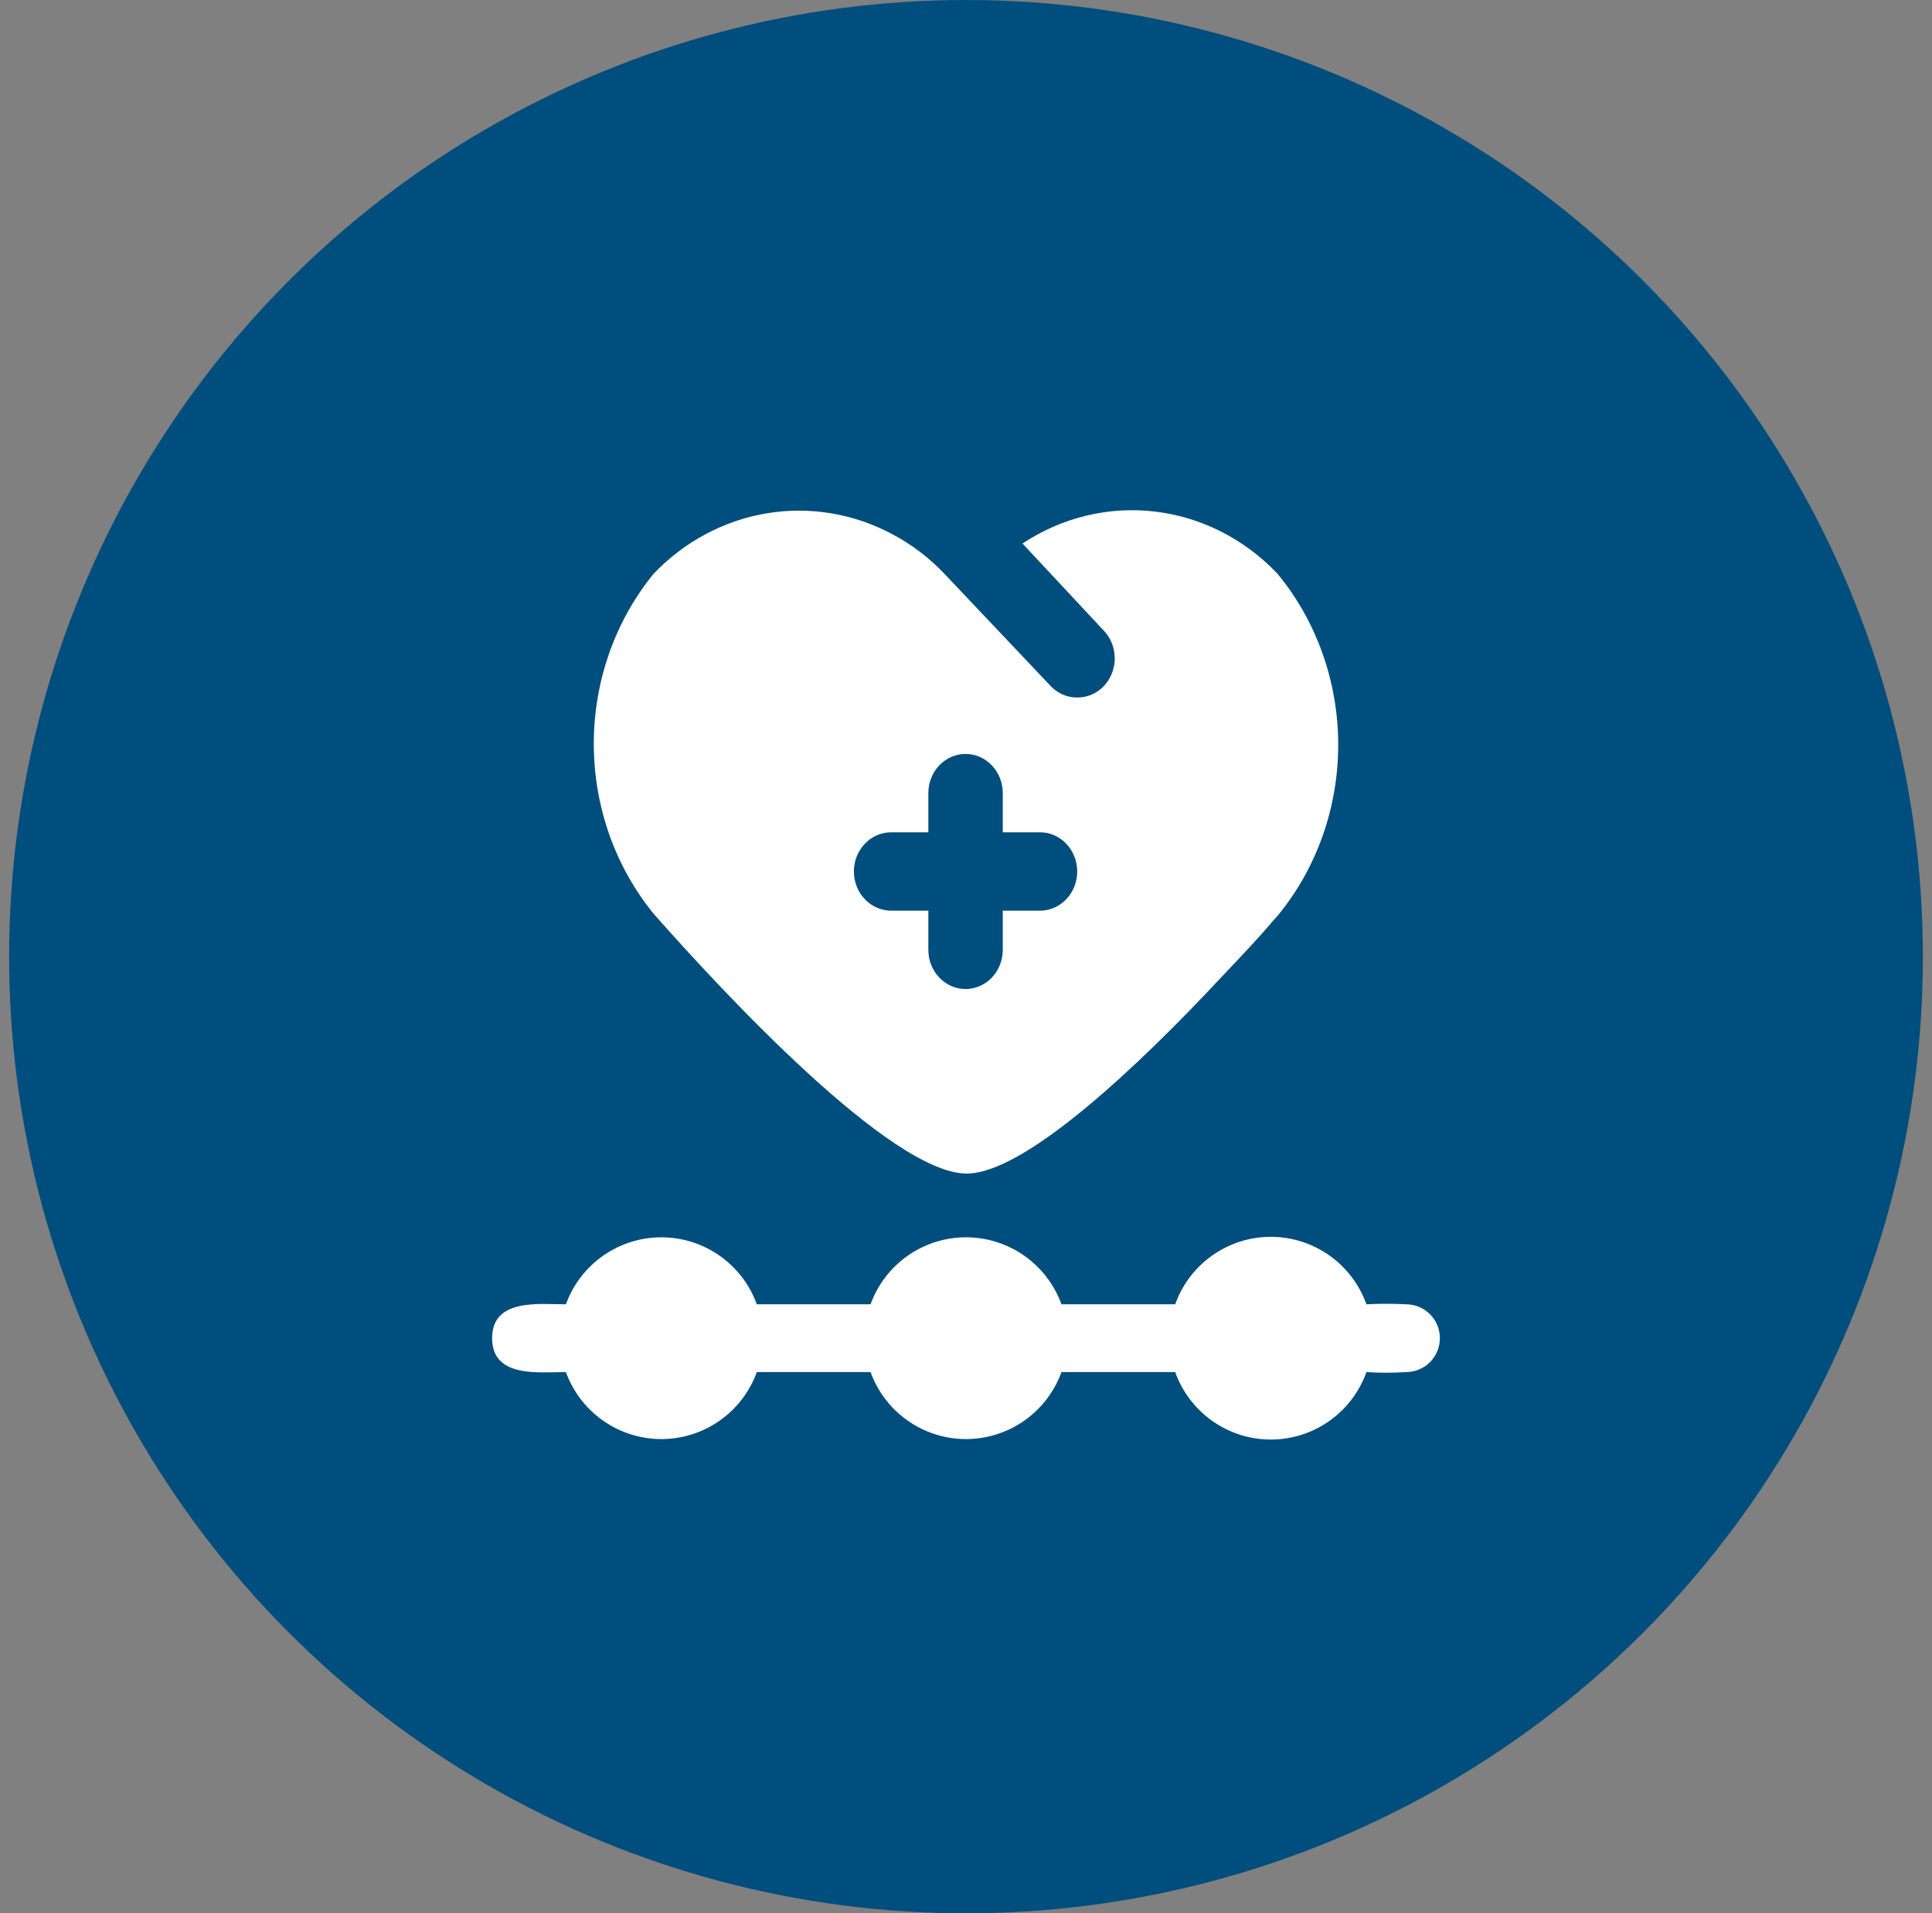
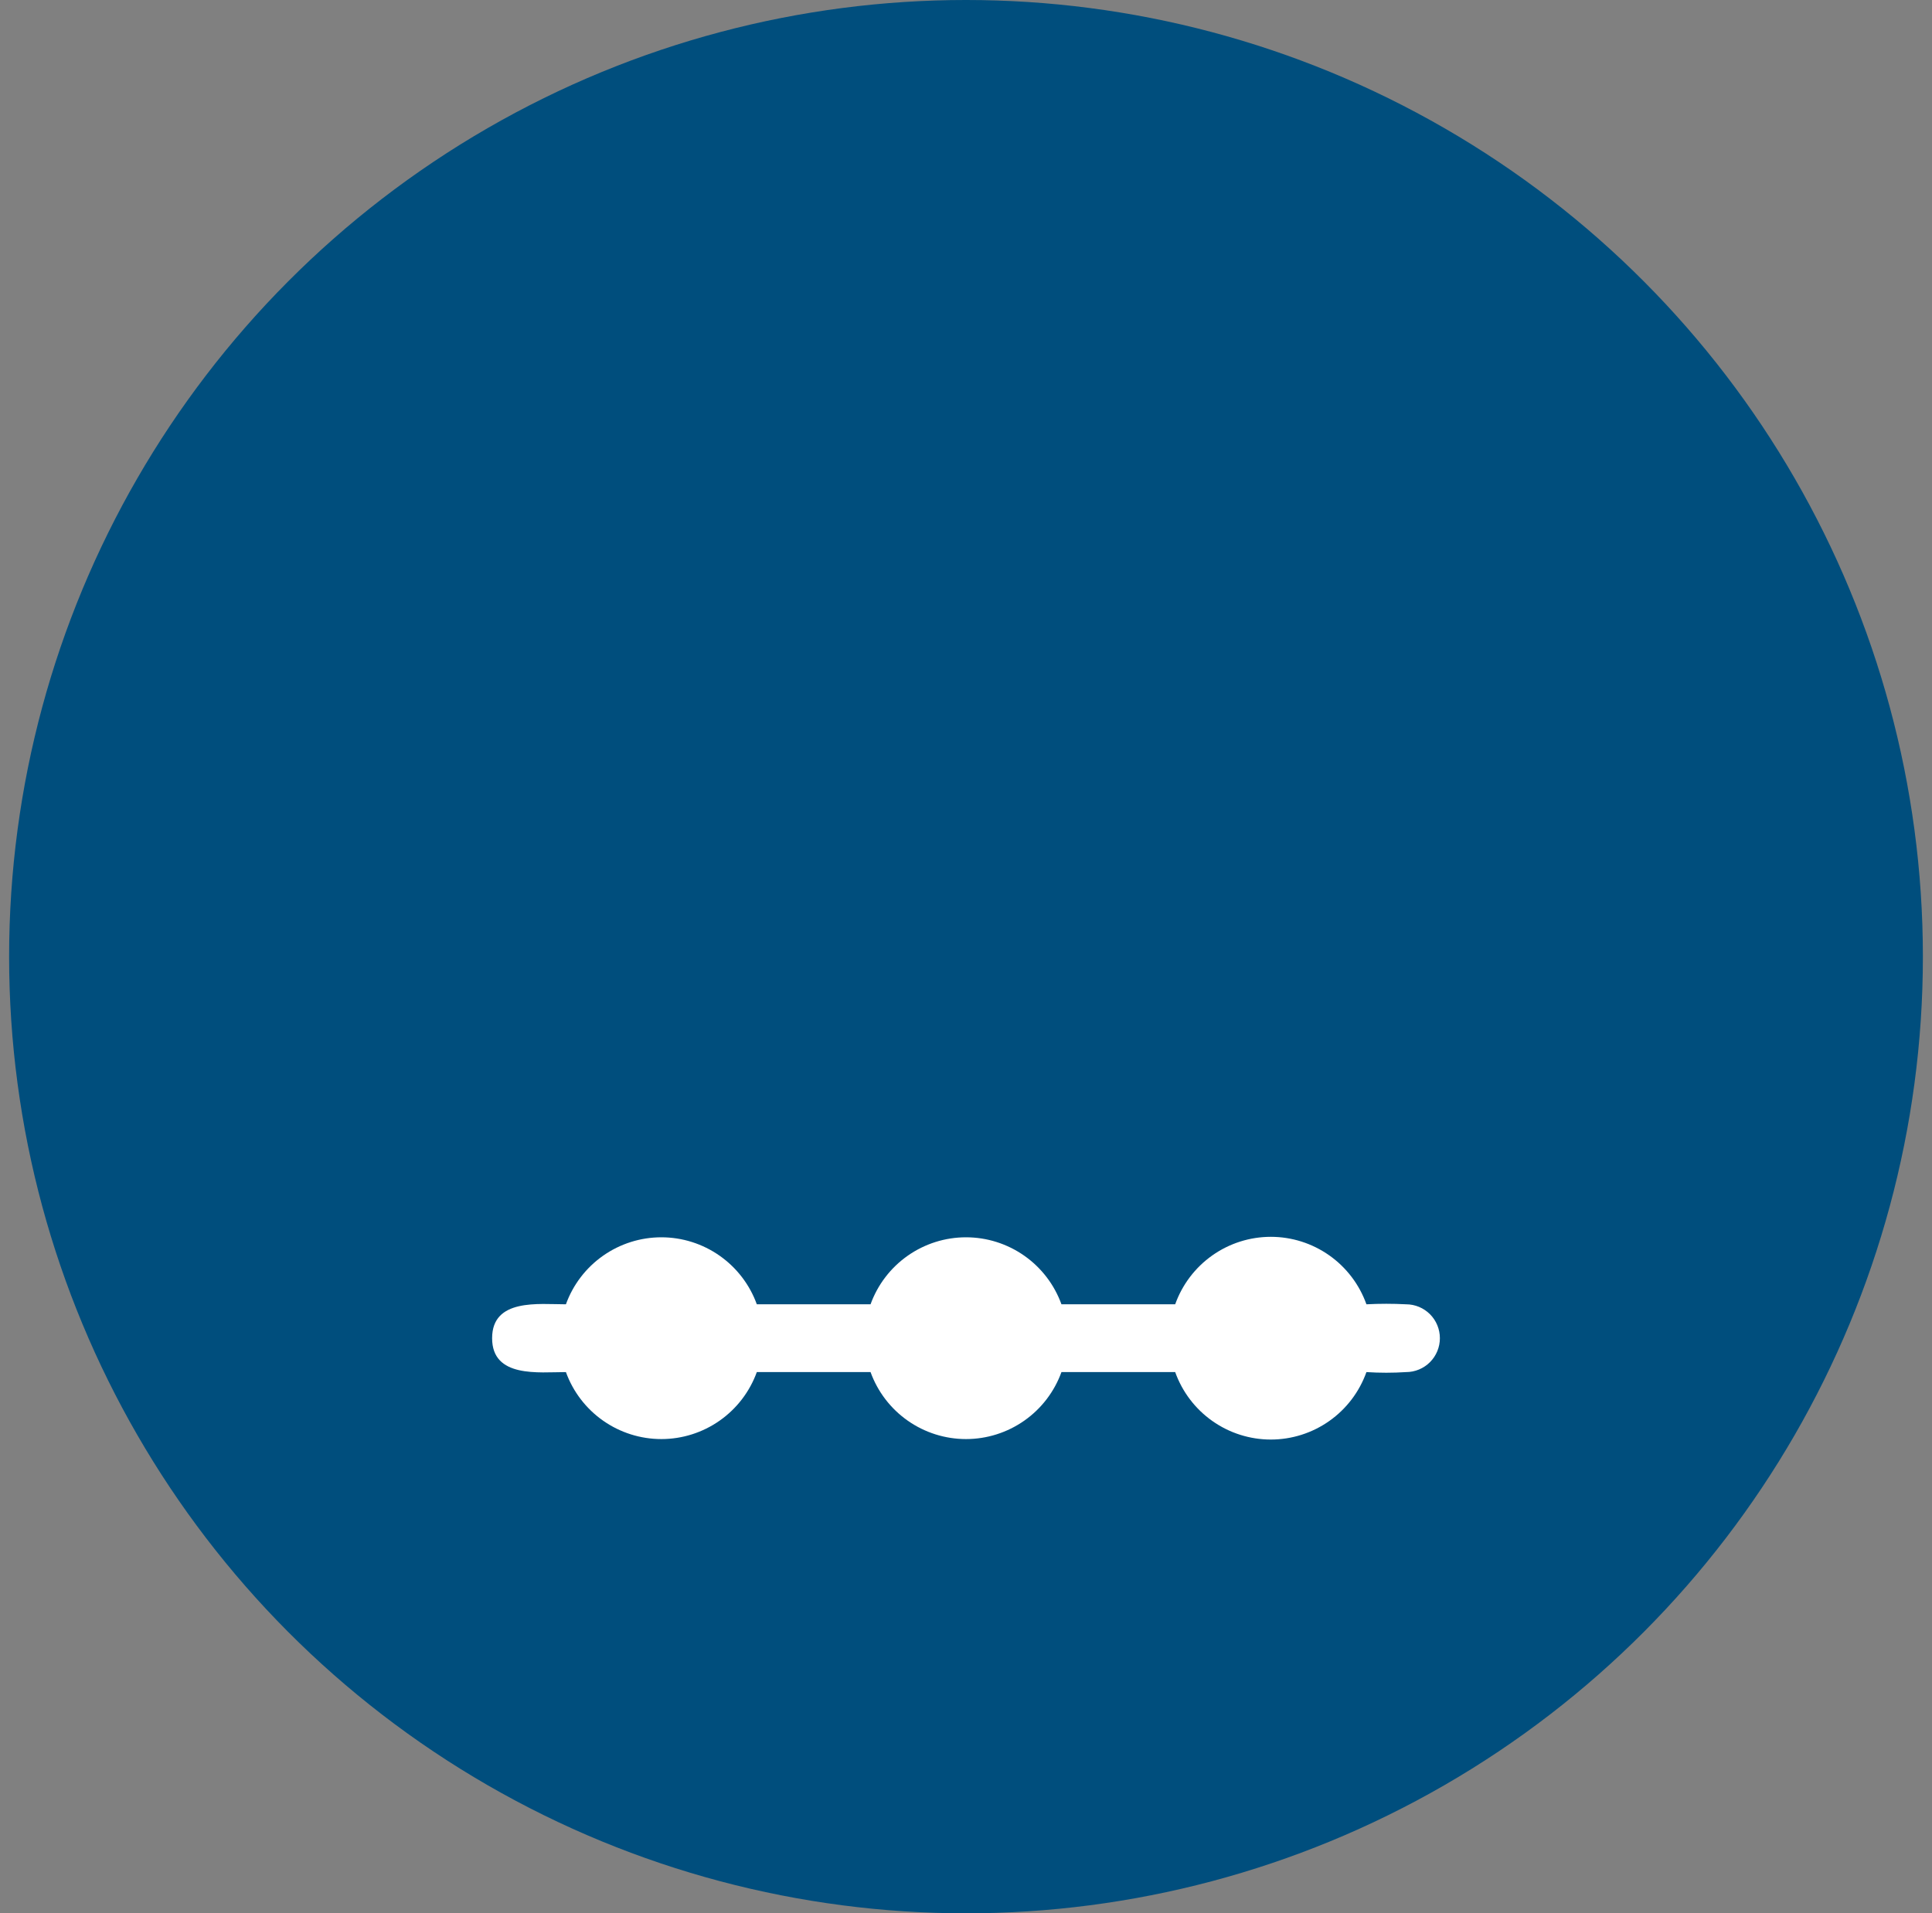
<svg xmlns="http://www.w3.org/2000/svg" width="106" height="105" viewBox="0 0 106 105" fill="none">
  <rect x="0" y="0" width="106" height="105" fill="#808080" stroke="none" />
  <circle cx="53" cy="52.5" r="52.5" fill="#004E7D" />
-   <path d="M70.089 31.484C68.282 29.578 65.912 28.375 63.37 28.074C60.828 27.773 58.264 28.392 56.1 29.828L60.634 34.688C60.815 34.899 60.955 35.145 61.044 35.414C61.134 35.682 61.173 35.966 61.158 36.25C61.142 36.534 61.074 36.812 60.956 37.068C60.838 37.324 60.673 37.553 60.471 37.741C60.093 38.092 59.606 38.283 59.102 38.278C58.814 38.281 58.528 38.219 58.264 38.096C58 37.974 57.764 37.794 57.571 37.569L51.812 31.484C50.986 30.615 50.035 29.889 48.994 29.334C46.87 28.188 44.455 27.779 42.097 28.165C39.738 28.551 37.556 29.713 35.863 31.484C33.744 34.081 32.579 37.392 32.579 40.816C32.579 44.24 33.744 47.55 35.863 50.148C39.661 54.448 48.892 64.403 53.037 64.403C56.264 64.403 62.594 58.361 66.985 53.652C68.088 52.491 69.027 51.502 69.844 50.535L70.15 50.191C72.272 47.583 73.433 44.259 73.421 40.825C73.41 37.391 72.228 34.076 70.089 31.484ZM57.06 49.976H55.018V52.126C55.018 52.696 54.803 53.243 54.42 53.646C54.037 54.049 53.517 54.276 52.976 54.276C52.434 54.276 51.915 54.049 51.532 53.646C51.149 53.243 50.934 52.696 50.934 52.126V49.976H48.892C48.35 49.976 47.831 49.749 47.448 49.346C47.065 48.943 46.849 48.396 46.849 47.825C46.849 47.255 47.065 46.708 47.448 46.305C47.831 45.902 48.35 45.675 48.892 45.675H50.934V43.525C50.934 42.955 51.149 42.408 51.532 42.005C51.915 41.601 52.434 41.375 52.976 41.375C53.517 41.375 54.037 41.601 54.42 42.005C54.803 42.408 55.018 42.955 55.018 43.525V45.675H57.06C57.602 45.675 58.121 45.902 58.504 46.305C58.887 46.708 59.102 47.255 59.102 47.825C59.102 48.396 58.887 48.943 58.504 49.346C58.121 49.749 57.602 49.976 57.06 49.976Z" fill="white" />
  <path d="M77.143 75.298C76.419 75.345 75.694 75.345 74.97 75.298C74.583 76.381 73.872 77.319 72.933 77.981C71.993 78.644 70.873 79 69.724 79C68.575 79 67.454 78.644 66.515 77.981C65.576 77.319 64.864 76.381 64.477 75.298H58.237C57.847 76.375 57.135 77.306 56.198 77.963C55.261 78.621 54.144 78.974 53 78.974C51.856 78.974 50.739 78.621 49.802 77.963C48.865 77.306 48.153 76.375 47.763 75.298H41.523C41.133 76.375 40.42 77.306 39.483 77.963C38.546 78.621 37.43 78.974 36.286 78.974C35.142 78.974 34.025 78.621 33.088 77.963C32.151 77.306 31.439 76.375 31.049 75.298C29.563 75.298 27 75.633 27 73.438C27 71.243 29.563 71.578 31.049 71.578C31.439 70.5 32.151 69.57 33.088 68.912C34.025 68.254 35.142 67.901 36.286 67.901C37.43 67.901 38.546 68.254 39.483 68.912C40.42 69.57 41.133 70.5 41.523 71.578H47.763C48.153 70.5 48.865 69.57 49.802 68.912C50.739 68.254 51.856 67.901 53 67.901C54.144 67.901 55.261 68.254 56.198 68.912C57.135 69.57 57.847 70.5 58.237 71.578H64.477C64.864 70.494 65.576 69.557 66.515 68.894C67.454 68.231 68.575 67.875 69.724 67.875C70.873 67.875 71.993 68.231 72.933 68.894C73.872 69.557 74.583 70.494 74.97 71.578C75.694 71.54 76.419 71.54 77.143 71.578C77.635 71.578 78.108 71.774 78.456 72.122C78.804 72.471 79 72.944 79 73.438C79 73.931 78.804 74.404 78.456 74.753C78.108 75.102 77.635 75.298 77.143 75.298Z" fill="white" />
</svg>